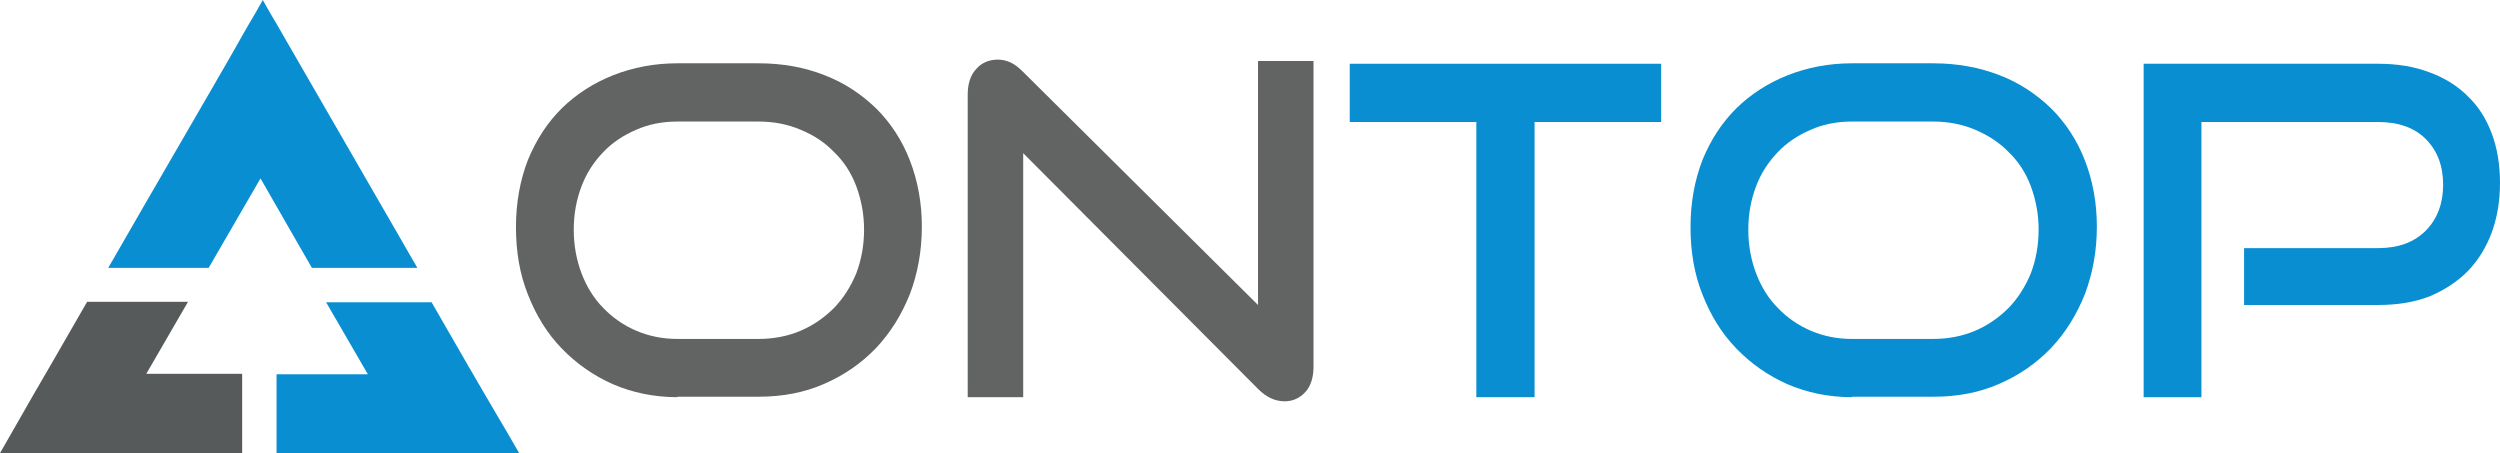
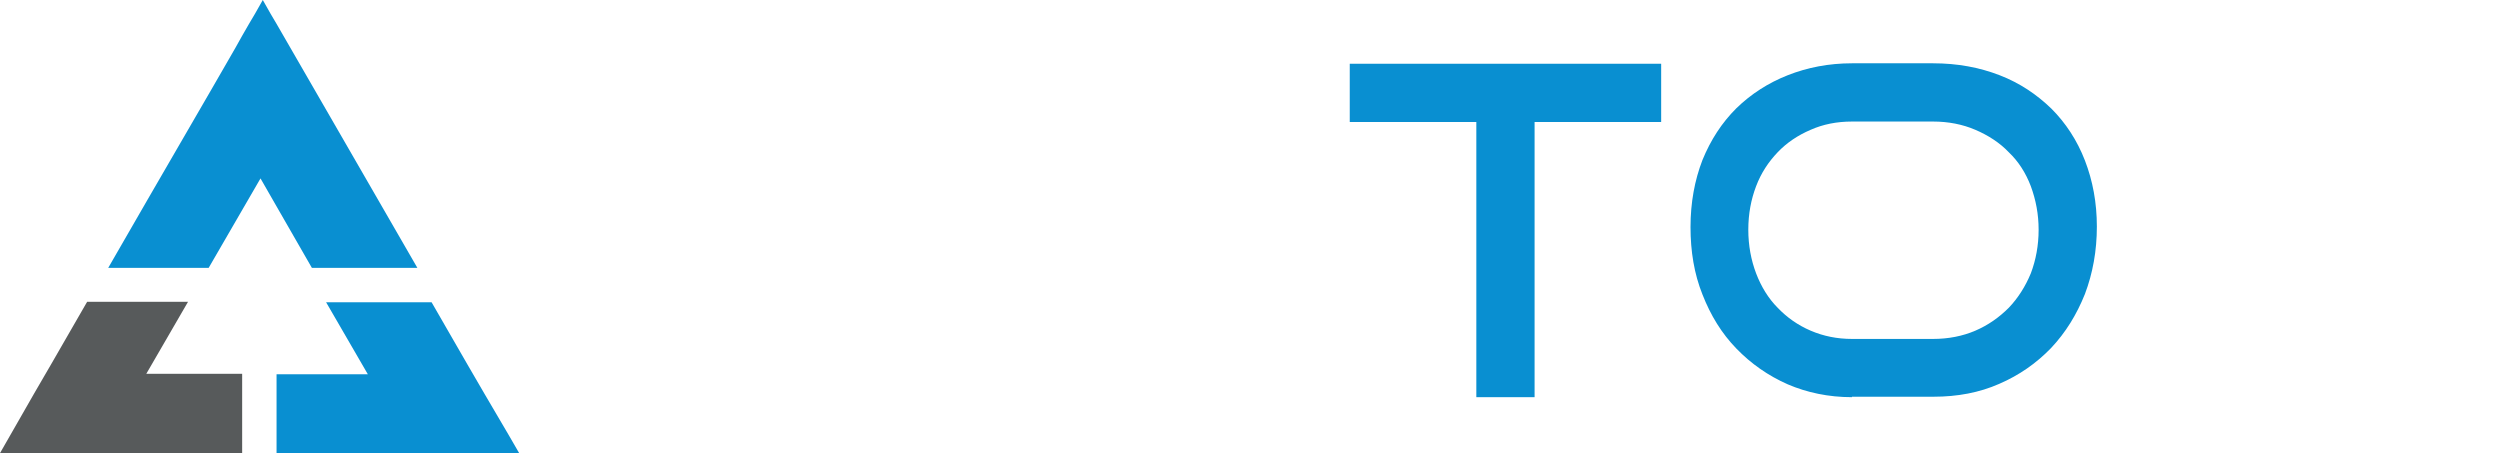
<svg xmlns="http://www.w3.org/2000/svg" version="1.1" id="Слой_1" x="0px" y="0px" viewBox="0 0 545.1 98.8" style="enable-background:new 0 0 545.1 98.8;" xml:space="preserve">
  <style type="text/css">
	.st0{fill:#626363;}
	.st1{fill:#098FD1;}
	.st2{fill:#575A5B;}
</style>
  <g>
-     <path class="st0" d="M147.7,86.6c-5.1,0-9.8-1-14-2.8c-4.3-1.9-8-4.5-11.2-7.8c-3.2-3.3-5.6-7.2-7.4-11.8   c-1.8-4.5-2.6-9.4-2.6-14.7c0-5.3,0.9-10.2,2.6-14.6c1.8-4.4,4.2-8.1,7.4-11.3c3.2-3.1,6.9-5.5,11.2-7.2c4.3-1.7,9-2.6,14-2.6h17.7   c5.3,0,10.1,0.9,14.4,2.6c4.4,1.7,8.1,4.2,11.3,7.3c3.1,3.1,5.6,6.9,7.3,11.3c1.7,4.4,2.6,9.2,2.6,14.4c0,5.3-0.9,10.2-2.6,14.7   c-1.8,4.5-4.2,8.4-7.4,11.8c-3.2,3.3-6.9,5.9-11.3,7.8c-4.3,1.9-9.1,2.8-14.3,2.8H147.7z M165.4,73.9c3.3,0,6.4-0.6,9.2-1.8   c2.8-1.2,5.2-2.9,7.3-5c2-2.1,3.6-4.6,4.8-7.5c1.1-2.9,1.7-6.1,1.7-9.5s-0.6-6.5-1.7-9.5c-1.1-2.9-2.7-5.4-4.8-7.4   c-2-2.1-4.4-3.7-7.3-4.9c-2.8-1.2-5.9-1.8-9.2-1.8h-17.7c-3.3,0-6.3,0.6-9,1.8c-2.8,1.2-5.2,2.8-7.2,4.9c-2,2.1-3.6,4.5-4.7,7.4   c-1.1,2.9-1.7,6-1.7,9.5c0,3.4,0.6,6.6,1.7,9.5c1.1,2.9,2.7,5.5,4.7,7.5c2,2.1,4.4,3.8,7.2,5c2.8,1.2,5.8,1.8,9,1.8H165.4z" />
-     <path class="st0" d="M223.1,33.4v53.2H211v-66c0-2.3,0.6-4.2,1.8-5.5c1.2-1.4,2.8-2.1,4.8-2.1c0.9,0,1.8,0.2,2.7,0.6   c0.9,0.4,1.8,1.1,2.7,2l51.3,50.9V13.3h12.1v66.6c0,2.4-0.6,4.3-1.8,5.6c-1.2,1.3-2.7,2-4.5,2c-2.1,0-4-0.9-5.8-2.7L223.1,33.4z" />
    <path class="st1" d="M321.9,86.6v-60h-27.6V13.9h67.9v12.7h-27.6v60H321.9z" />
    <path class="st1" d="M403.8,86.6c-5.1,0-9.8-1-14-2.8c-4.3-1.9-8-4.5-11.2-7.8c-3.2-3.3-5.6-7.2-7.4-11.8   c-1.8-4.5-2.6-9.4-2.6-14.7c0-5.3,0.9-10.2,2.6-14.6c1.8-4.4,4.2-8.1,7.4-11.3c3.2-3.1,6.9-5.5,11.2-7.2c4.3-1.7,9-2.6,14-2.6h17.7   c5.3,0,10.1,0.9,14.5,2.6c4.4,1.7,8.1,4.2,11.3,7.3c3.1,3.1,5.6,6.9,7.3,11.3c1.7,4.4,2.6,9.2,2.6,14.4c0,5.3-0.9,10.2-2.6,14.7   c-1.8,4.5-4.2,8.4-7.4,11.8c-3.2,3.3-6.9,5.9-11.3,7.8c-4.3,1.9-9.1,2.8-14.3,2.8H403.8z M421.5,73.9c3.3,0,6.4-0.6,9.2-1.8   c2.8-1.2,5.2-2.9,7.3-5c2-2.1,3.6-4.6,4.8-7.5c1.1-2.9,1.7-6.1,1.7-9.5s-0.6-6.5-1.7-9.5c-1.1-2.9-2.7-5.4-4.8-7.4   c-2-2.1-4.5-3.7-7.3-4.9c-2.8-1.2-5.9-1.8-9.2-1.8h-17.7c-3.3,0-6.3,0.6-9,1.8c-2.8,1.2-5.2,2.8-7.2,4.9c-2,2.1-3.6,4.5-4.7,7.4   c-1.1,2.9-1.7,6-1.7,9.5c0,3.4,0.6,6.6,1.7,9.5c1.1,2.9,2.7,5.5,4.7,7.5c2,2.1,4.4,3.8,7.2,5c2.8,1.2,5.8,1.8,9,1.8H421.5z" />
-     <path class="st1" d="M489.3,66.4V54.1h29.2c4.5,0,7.9-1.3,10.4-3.8c2.5-2.5,3.8-5.9,3.8-10c0-4.2-1.3-7.5-3.8-10   c-2.5-2.5-6-3.7-10.4-3.7H480v60h-12.6V13.9h51.1c4.2,0,7.9,0.6,11.3,1.9c3.3,1.2,6.1,3,8.3,5.2c2.3,2.2,4,4.9,5.2,8.1   s1.8,6.8,1.8,10.8c0,3.9-0.6,7.5-1.8,10.8c-1.2,3.2-2.9,6-5.2,8.4c-2.3,2.3-5,4.1-8.3,5.5c-3.3,1.3-7.1,1.9-11.3,1.9H489.3z" />
  </g>
  <path class="st1" d="M91,58.4H68L60.3,45l-3.5-6.1l-4,6.9l-7.3,12.6H23.6c1.8-3.2,13.4-23.2,22.5-38.9c2.5-4.4,4.9-8.4,6.7-11.7  c1.1-1.9,2-3.5,2.8-4.8c1.1-1.9,1.7-3,1.7-3l1.7,3l1.3,2.2L91,58.4z" />
  <path class="st1" d="M113.2,98.8H60.3V81.6h19.9l-9.1-15.7h23c1.3,2.2,6.7,11.7,11.5,19.9C109.7,92.7,113.2,98.8,113.2,98.8z" />
  <path class="st2" d="M52.8,81.6v17.2H0c0,0,3.5-6.1,7.5-13.1c4.8-8.2,10.2-17.7,11.5-19.9H41l-9.1,15.7H52.8z" />
</svg>